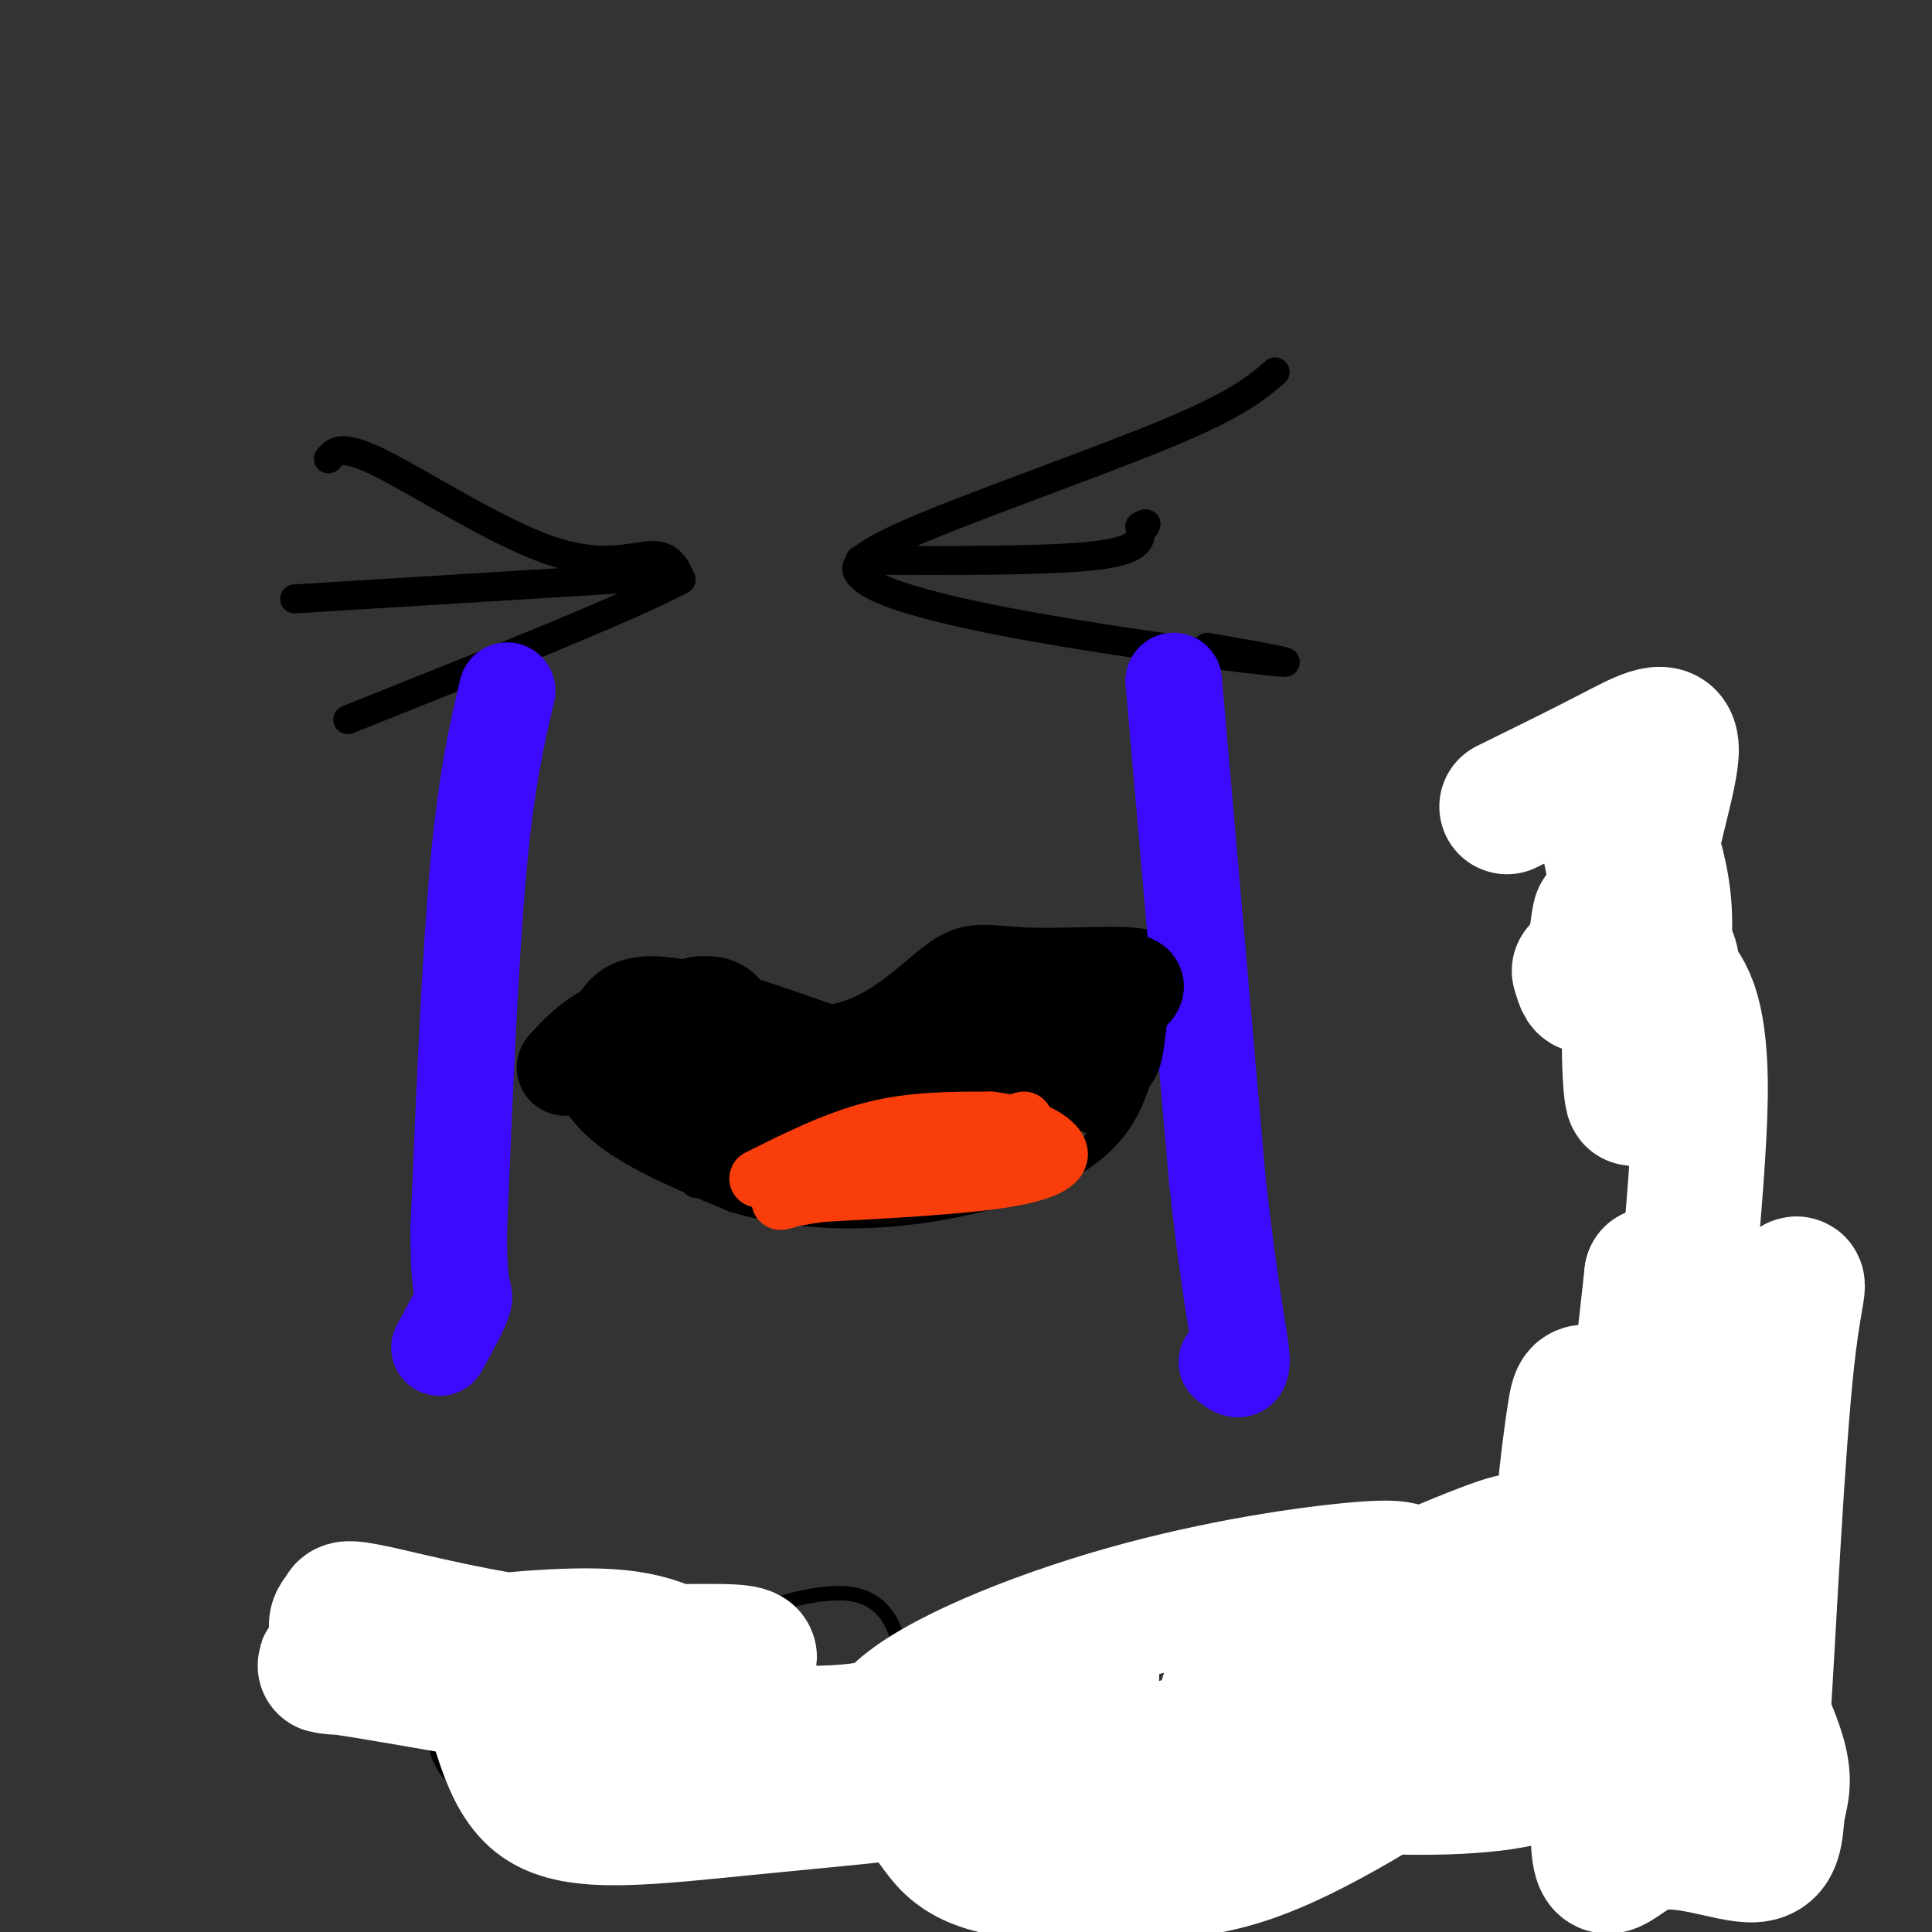
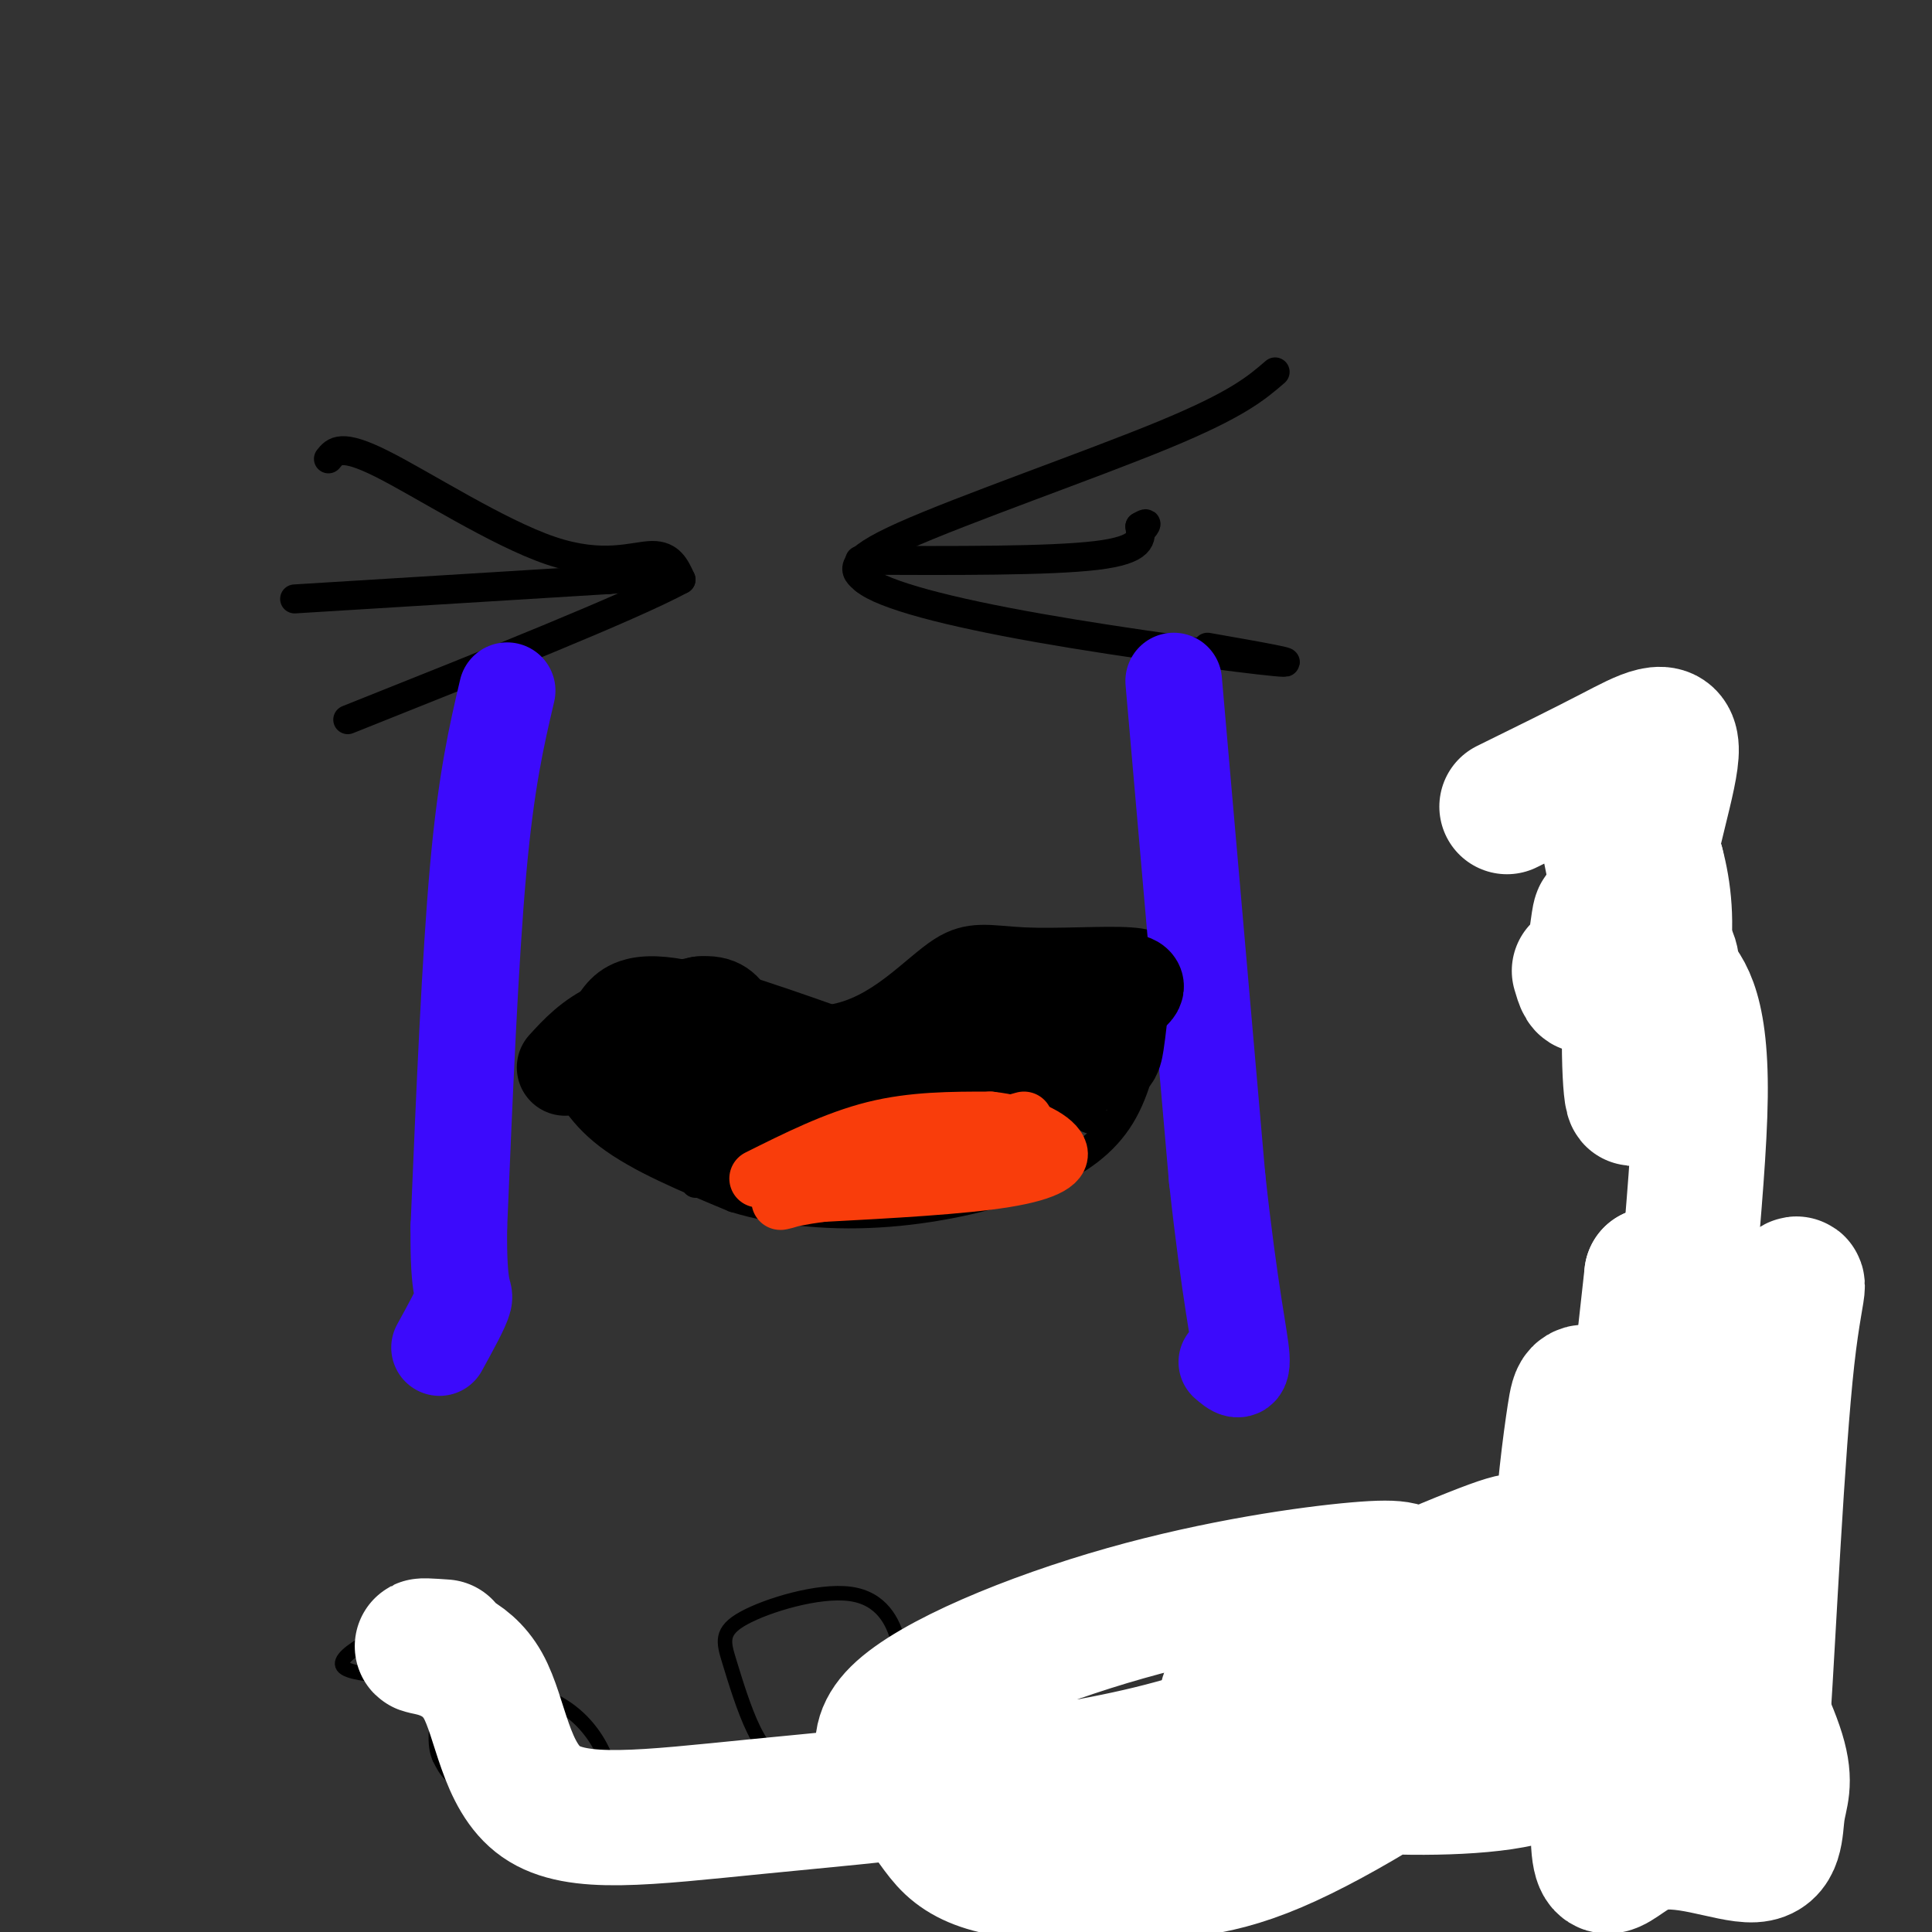
<svg xmlns="http://www.w3.org/2000/svg" viewBox="0 0 400 400" version="1.1">
  <rect x="0" y="0" width="400" height="400" fill="#333333" stroke="none" />
  <g fill="none" stroke="#000000" stroke-width="6" stroke-linecap="round" stroke-linejoin="round">
    <path d="M117,214c-0.956,1.689 -1.911,3.378 -1,7c0.911,3.622 3.689,9.178 10,14c6.311,4.822 16.156,8.911 26,13" />
    <path d="M152,248c9.643,2.968 20.750,3.888 32,3c11.250,-0.888 22.644,-3.585 31,-7c8.356,-3.415 13.673,-7.547 17,-13c3.327,-5.453 4.663,-12.226 6,-19" />
    <path d="M238,212c1.167,-4.167 1.083,-5.083 1,-6" />
    <path d="M68,95c1.280,-1.613 2.560,-3.226 11,1c8.440,4.226 24.042,14.292 35,18c10.958,3.708 17.274,1.060 21,1c3.726,-0.060 4.863,2.470 6,5" />
    <path d="M141,120c-10.500,5.667 -39.750,17.333 -69,29" />
    <path d="M61,124c0.000,0.000 65.000,-4.000 65,-4" />
    <path d="M126,120c11.833,-0.833 8.917,-0.917 6,-1" />
    <path d="M264,77c-3.889,3.356 -7.778,6.711 -23,13c-15.222,6.289 -41.778,15.511 -54,21c-12.222,5.489 -10.111,7.244 -8,9" />
    <path d="M179,120c3.821,3.202 17.375,6.708 36,10c18.625,3.292 42.321,6.369 49,7c6.679,0.631 -3.661,-1.185 -14,-3" />
    <path d="M178,116c19.667,0.083 39.333,0.167 49,-1c9.667,-1.167 9.333,-3.583 9,-6" />
    <path d="M236,109c1.667,-1.000 1.333,-0.500 1,0" />
    <path d="M119,216c0.511,-2.378 1.022,-4.756 3,-8c1.978,-3.244 5.422,-7.356 14,-7c8.578,0.356 22.289,5.178 36,10" />
    <path d="M172,211c10.075,-1.513 17.263,-10.295 23,-14c5.737,-3.705 10.022,-2.333 17,-2c6.978,0.333 16.648,-0.372 22,0c5.352,0.372 6.386,1.821 7,4c0.614,2.179 0.807,5.090 1,8" />
    <path d="M242,207c0.167,2.667 0.083,5.333 0,8" />
    <path d="M144,245c11.524,-6.060 23.048,-12.119 30,-15c6.952,-2.881 9.333,-2.583 16,-3c6.667,-0.417 17.619,-1.548 24,-1c6.381,0.548 8.190,2.774 10,5" />
    <path d="M224,231c2.167,1.000 2.583,1.000 3,1" />
  </g>
  <g fill="none" stroke="#3C0AFC" stroke-width="20" stroke-linecap="round" stroke-linejoin="round">
    <path d="M243,141c0.000,0.000 9.000,103.000 9,103" />
    <path d="M252,244c2.644,24.200 4.756,33.200 5,37c0.244,3.800 -1.378,2.400 -3,1" />
    <path d="M105,143c-2.167,9.250 -4.333,18.500 -6,37c-1.667,18.500 -2.833,46.250 -4,74" />
    <path d="M95,254c-0.178,14.400 1.378,13.400 1,15c-0.378,1.600 -2.689,5.800 -5,10" />
  </g>
  <g fill="none" stroke="#000000" stroke-width="20" stroke-linecap="round" stroke-linejoin="round">
    <path d="M117,221c2.667,-2.917 5.333,-5.833 10,-8c4.667,-2.167 11.333,-3.583 18,-5" />
    <path d="M145,208c3.957,-0.369 4.850,1.208 6,3c1.150,1.792 2.556,3.800 2,7c-0.556,3.200 -3.073,7.592 -6,11c-2.927,3.408 -6.265,5.831 -9,5c-2.735,-0.831 -4.868,-4.915 -7,-9" />
    <path d="M131,225c-1.155,-2.548 -0.542,-4.417 1,-6c1.542,-1.583 4.012,-2.881 6,-1c1.988,1.881 3.494,6.940 5,12" />
    <path d="M143,230c2.556,0.311 6.444,-4.911 14,-8c7.556,-3.089 18.778,-4.044 30,-5" />
    <path d="M187,217c7.107,-3.036 9.875,-8.125 18,-11c8.125,-2.875 21.607,-3.536 27,-3c5.393,0.536 2.696,2.268 0,4" />
    <path d="M232,207c-0.167,2.381 -0.583,6.333 -1,9c-0.417,2.667 -0.833,4.048 -5,4c-4.167,-0.048 -12.083,-1.524 -20,-3" />
    <path d="M206,217c-8.489,-0.467 -19.711,-0.133 -28,2c-8.289,2.133 -13.644,6.067 -19,10" />
    <path d="M159,229c-3.167,1.667 -1.583,0.833 0,0" />
  </g>
  <g fill="none" stroke="#F93D0B" stroke-width="12" stroke-linecap="round" stroke-linejoin="round">
    <path d="M157,244c8.000,-4.000 16.000,-8.000 24,-10c8.000,-2.000 16.000,-2.000 24,-2" />
    <path d="M205,232c7.083,0.726 12.792,3.542 14,6c1.208,2.458 -2.083,4.560 -11,6c-8.917,1.440 -23.458,2.220 -38,3" />
    <path d="M170,247c-8.489,1.133 -10.711,2.467 -6,1c4.711,-1.467 16.356,-5.733 28,-10" />
    <path d="M192,238c8.000,-2.667 14.000,-4.333 20,-6" />
  </g>
  <g fill="none" stroke="#000000" stroke-width="3" stroke-linecap="round" stroke-linejoin="round">
    <path d="M103,335c-3.750,-1.077 -7.500,-2.153 -15,0c-7.500,2.153 -18.749,7.536 -17,10c1.749,2.464 16.495,2.010 27,3c10.505,0.990 16.768,3.426 21,7c4.232,3.574 6.433,8.288 7,11c0.567,2.712 -0.501,3.422 -6,4c-5.499,0.578 -15.428,1.022 -21,0c-5.572,-1.022 -6.786,-3.511 -8,-6" />
    <path d="M91,364c-1.333,-2.833 -0.667,-6.917 0,-11" />
    <path d="M173,364c-3.568,0.848 -7.135,1.697 -10,1c-2.865,-0.697 -5.026,-2.939 -7,-7c-1.974,-4.061 -3.761,-9.941 -5,-14c-1.239,-4.059 -1.932,-6.298 3,-9c4.932,-2.702 15.487,-5.869 22,-5c6.513,0.869 8.984,5.772 10,10c1.016,4.228 0.576,7.779 -1,10c-1.576,2.221 -4.288,3.110 -7,4" />
    <path d="M178,354c-2.500,1.667 -5.250,3.833 -8,6" />
    <path d="M223,329c0.000,0.000 -1.000,36.000 -1,36" />
    <path d="M223,330c5.250,-1.083 10.500,-2.167 13,-2c2.500,0.167 2.250,1.583 2,3" />
    <path d="M218,345c0.000,0.000 28.000,-7.000 28,-7" />
    <path d="M266,318c-5.060,3.113 -10.119,6.226 -11,11c-0.881,4.774 2.417,11.208 6,17c3.583,5.792 7.452,10.940 13,7c5.548,-3.940 12.774,-16.970 20,-30" />
    <path d="M294,323c3.333,-5.167 1.667,-3.083 0,-1" />
    <path d="M317,305c0.000,0.000 -8.000,53.000 -8,53" />
    <path d="M318,304c1.316,-2.992 2.632,-5.984 3,1c0.368,6.984 -0.214,23.943 1,32c1.214,8.057 4.222,7.211 8,7c3.778,-0.211 8.325,0.212 11,-1c2.675,-1.212 3.479,-4.061 4,-13c0.521,-8.939 0.761,-23.970 1,-39" />
    <path d="M356,263c2.417,6.250 4.833,12.500 6,26c1.167,13.500 1.083,34.250 1,55" />
    <path d="M367,374c0.000,0.000 0.100,0.100 0.1,0.1" />
    <path d="M329,178c0.000,0.000 0.100,0.100 0.1,0.1" />
    <path d="M328,195c0.000,0.000 3.000,-1.000 3,-1" />
-     <path d="M338,152c4.533,3.622 9.067,7.244 11,17c1.933,9.756 1.267,25.644 0,33c-1.267,7.356 -3.133,6.178 -5,5" />
    <path d="M344,207c-2.000,1.667 -4.500,3.333 -7,5" />
  </g>
  <g fill="none" stroke="#FFFFFF" stroke-width="28" stroke-linecap="round" stroke-linejoin="round">
    <path d="M312,167c7.740,-3.806 15.480,-7.612 22,-11c6.520,-3.388 11.821,-6.360 12,-1c0.179,5.360 -4.764,19.050 -7,35c-2.236,15.950 -1.765,34.161 -1,37c0.765,2.839 1.824,-9.693 0,-25c-1.824,-15.307 -6.529,-33.390 -7,-40c-0.471,-6.610 3.294,-1.746 6,3c2.706,4.746 4.353,9.373 6,14" />
    <path d="M343,179c1.500,5.536 2.250,12.375 1,20c-1.250,7.625 -4.500,16.036 -5,19c-0.500,2.964 1.750,0.482 4,-2" />
    <path d="M327,201c0.633,2.174 1.266,4.348 2,2c0.734,-2.348 1.568,-9.217 2,-12c0.432,-2.783 0.463,-1.480 3,0c2.537,1.480 7.582,3.137 10,5c2.418,1.863 2.209,3.931 2,6" />
    <path d="M346,202c2.066,2.449 6.231,5.572 6,25c-0.231,19.428 -4.857,55.161 -5,76c-0.143,20.839 4.196,26.783 9,35c4.804,8.217 10.073,18.707 12,25c1.927,6.293 0.511,8.391 0,12c-0.511,3.609 -0.116,8.730 -5,9c-4.884,0.270 -15.046,-4.312 -22,-2c-6.954,2.312 -10.701,11.518 -10,-7c0.701,-18.518 5.851,-64.759 11,-111" />
    <path d="M342,264c-0.075,7.820 -5.761,82.871 -8,95c-2.239,12.129 -1.030,-38.665 -2,-58c-0.970,-19.335 -4.118,-7.210 3,-8c7.118,-0.790 24.504,-14.493 32,-22c7.496,-7.507 5.104,-8.818 3,10c-2.104,18.818 -3.920,57.766 -5,74c-1.080,16.234 -1.423,9.753 -4,10c-2.577,0.247 -7.386,7.220 -12,10c-4.614,2.780 -9.033,1.366 -13,-2c-3.967,-3.366 -7.484,-8.683 -11,-14" />
    <path d="M325,359c-2.319,-8.582 -2.615,-23.039 -2,-36c0.615,-12.961 2.141,-24.428 3,-30c0.859,-5.572 1.052,-5.251 6,-4c4.948,1.251 14.652,3.432 19,4c4.348,0.568 3.341,-0.477 3,3c-0.341,3.477 -0.016,11.478 0,20c0.016,8.522 -0.279,17.567 -4,25c-3.721,7.433 -10.870,13.256 -17,18c-6.130,4.744 -11.242,8.409 -22,10c-10.758,1.591 -27.161,1.107 -35,0c-7.839,-1.107 -7.113,-2.836 -12,-6c-4.887,-3.164 -15.387,-7.763 -7,-16c8.387,-8.237 35.661,-20.114 48,-25c12.339,-4.886 9.742,-2.783 10,0c0.258,2.783 3.370,6.246 4,10c0.630,3.754 -1.223,7.800 -2,11c-0.777,3.200 -0.478,5.554 -10,13c-9.522,7.446 -28.863,19.985 -43,26c-14.137,6.015 -23.068,5.508 -32,5" />
    <path d="M232,387c-9.508,0.967 -17.277,0.884 -23,0c-5.723,-0.884 -9.398,-2.568 -12,-5c-2.602,-2.432 -4.130,-5.613 -8,-10c-3.870,-4.387 -10.080,-9.980 -3,-17c7.080,-7.020 27.451,-15.466 47,-21c19.549,-5.534 38.277,-8.157 48,-9c9.723,-0.843 10.441,0.093 11,2c0.559,1.907 0.961,4.785 1,7c0.039,2.215 -0.283,3.769 -8,9c-7.717,5.231 -22.829,14.140 -47,20c-24.171,5.860 -57.399,8.670 -81,11c-23.601,2.330 -37.573,4.181 -45,-1c-7.427,-5.181 -8.307,-17.395 -12,-24c-3.693,-6.605 -10.198,-7.601 -12,-8c-1.802,-0.399 1.099,-0.199 4,0" />
-     <path d="M92,341c7.772,-0.880 25.201,-3.080 36,-2c10.799,1.080 14.966,5.440 18,7c3.034,1.560 4.935,0.318 7,-1c2.065,-1.318 4.295,-2.714 -2,-3c-6.295,-0.286 -21.115,0.537 -36,-1c-14.885,-1.537 -29.836,-5.433 -37,-7c-7.164,-1.567 -6.541,-0.804 -7,0c-0.459,0.804 -2.001,1.649 -1,4c1.001,2.351 4.544,6.207 2,7c-2.544,0.793 -11.177,-1.478 4,1c15.177,2.478 54.163,9.706 77,12c22.837,2.294 29.525,-0.344 39,-3c9.475,-2.656 21.738,-5.328 34,-8" />
  </g>
</svg>